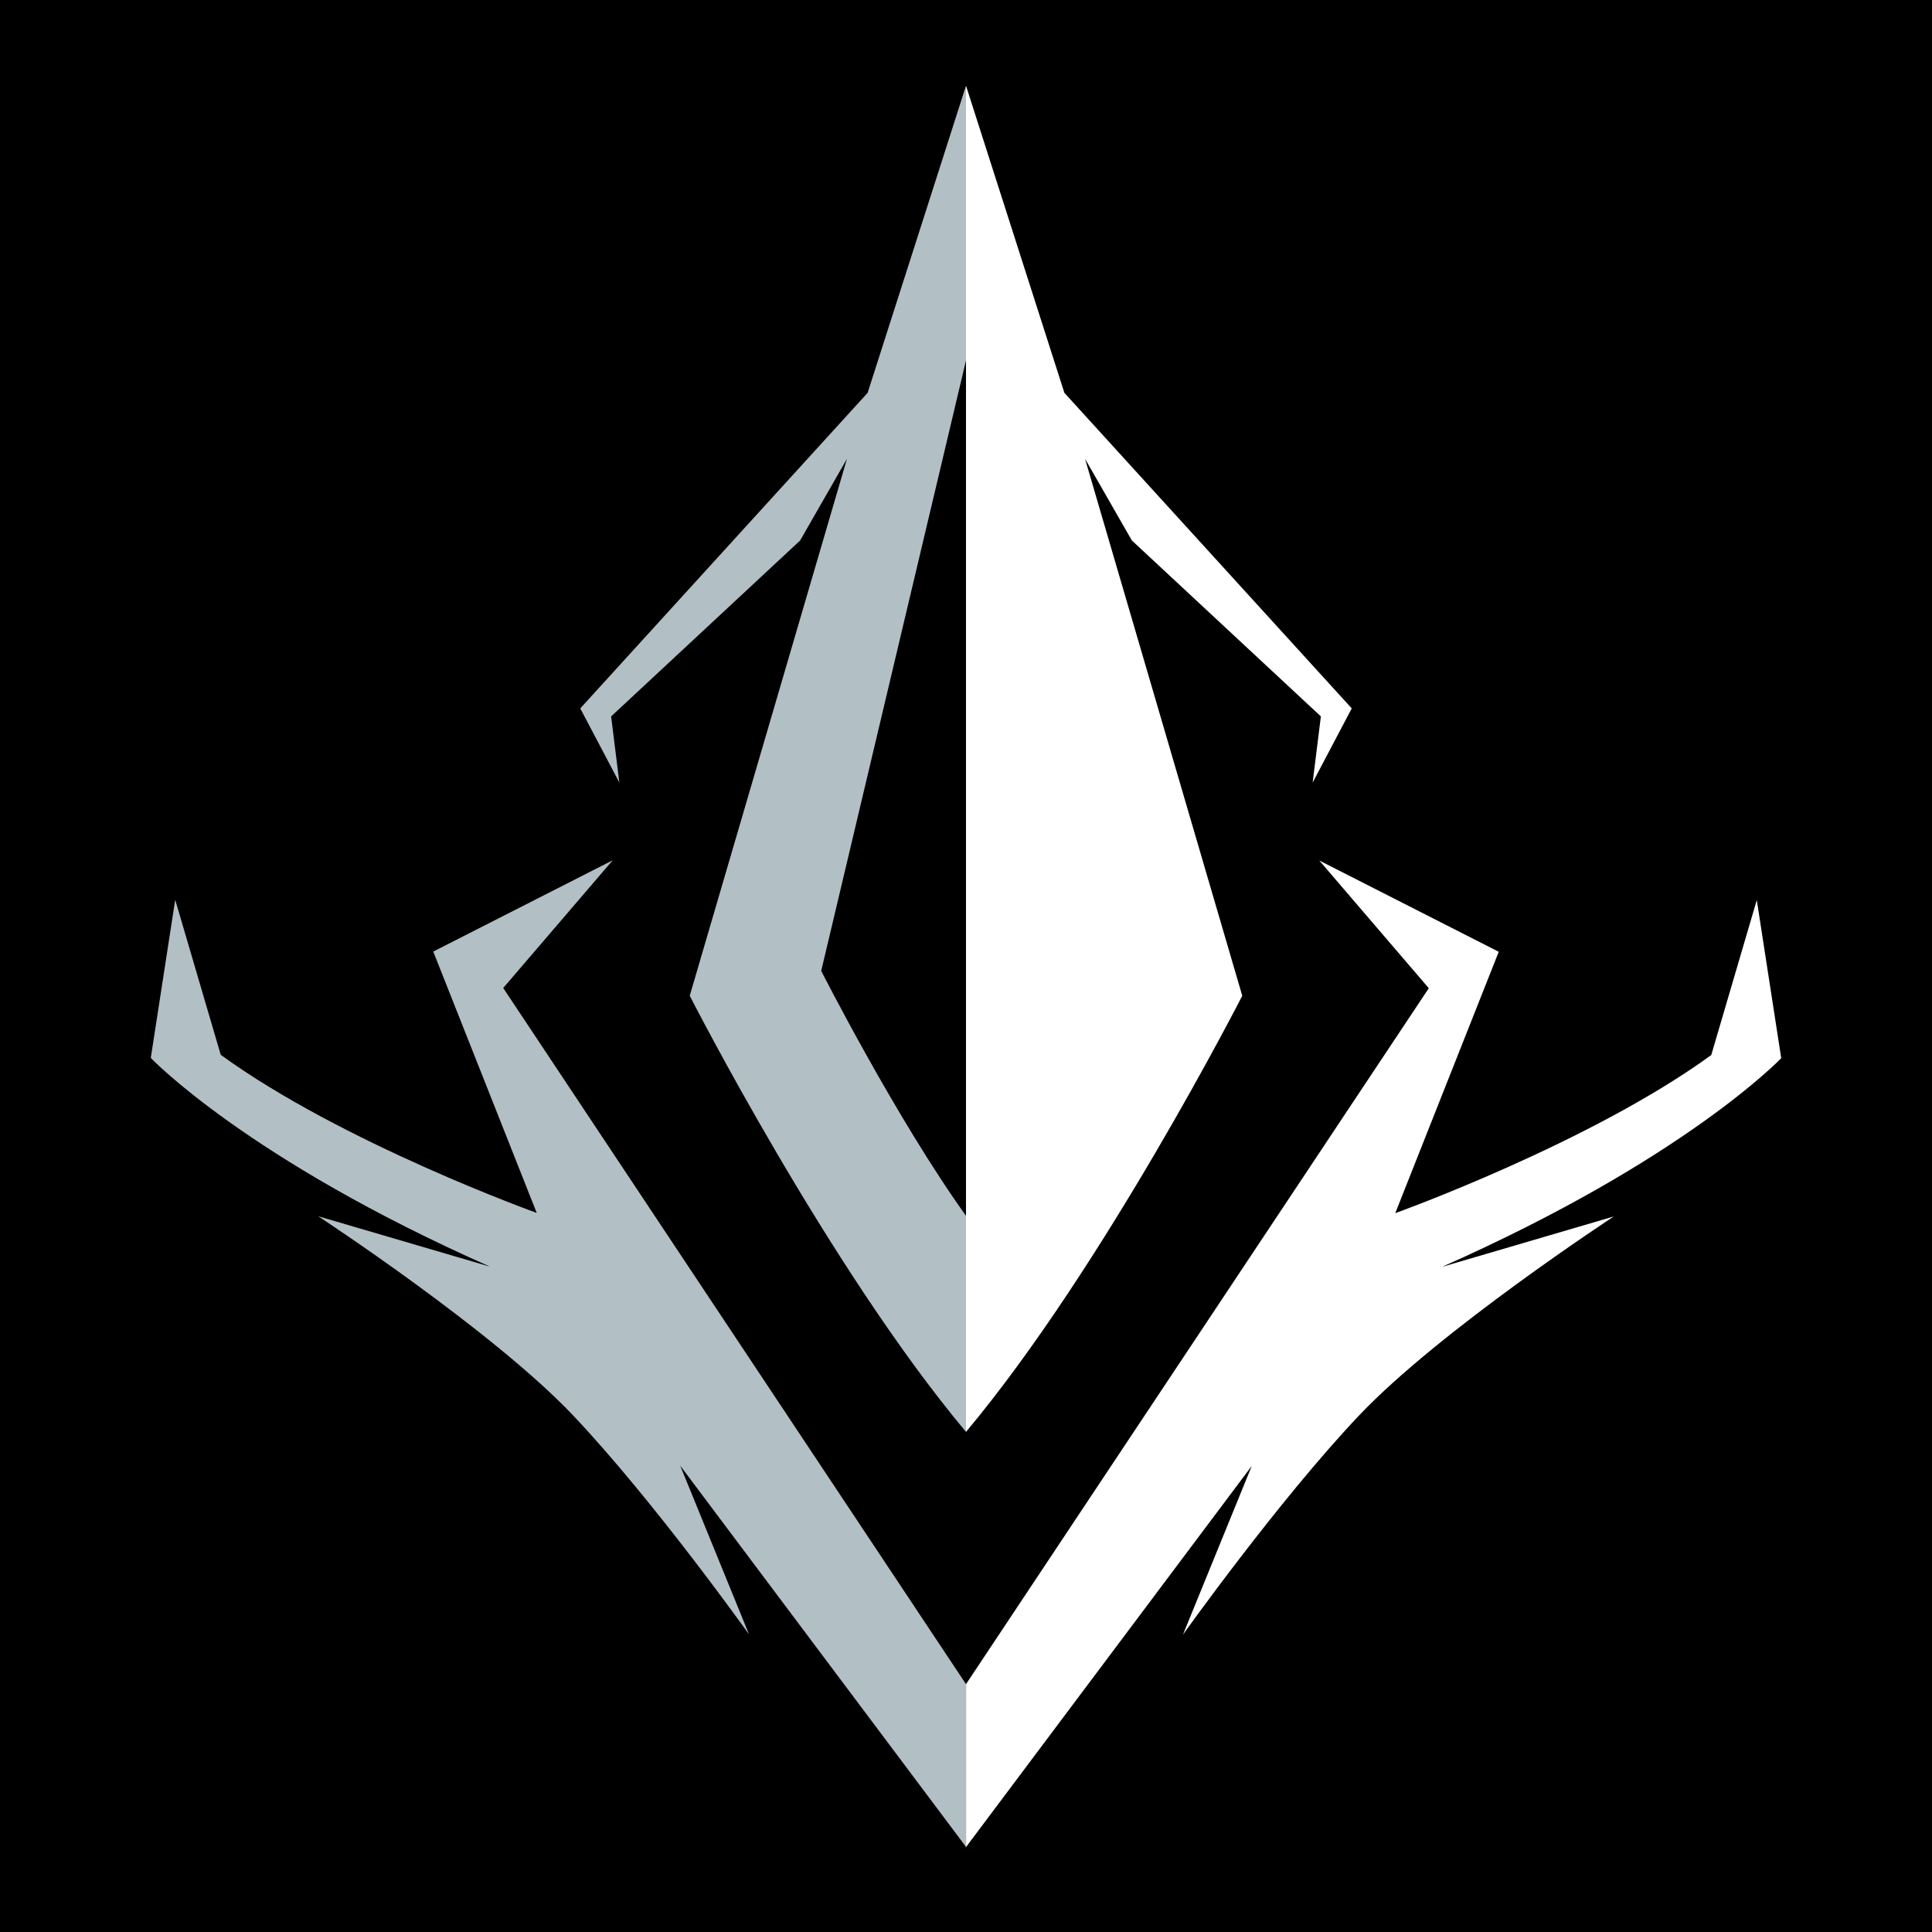
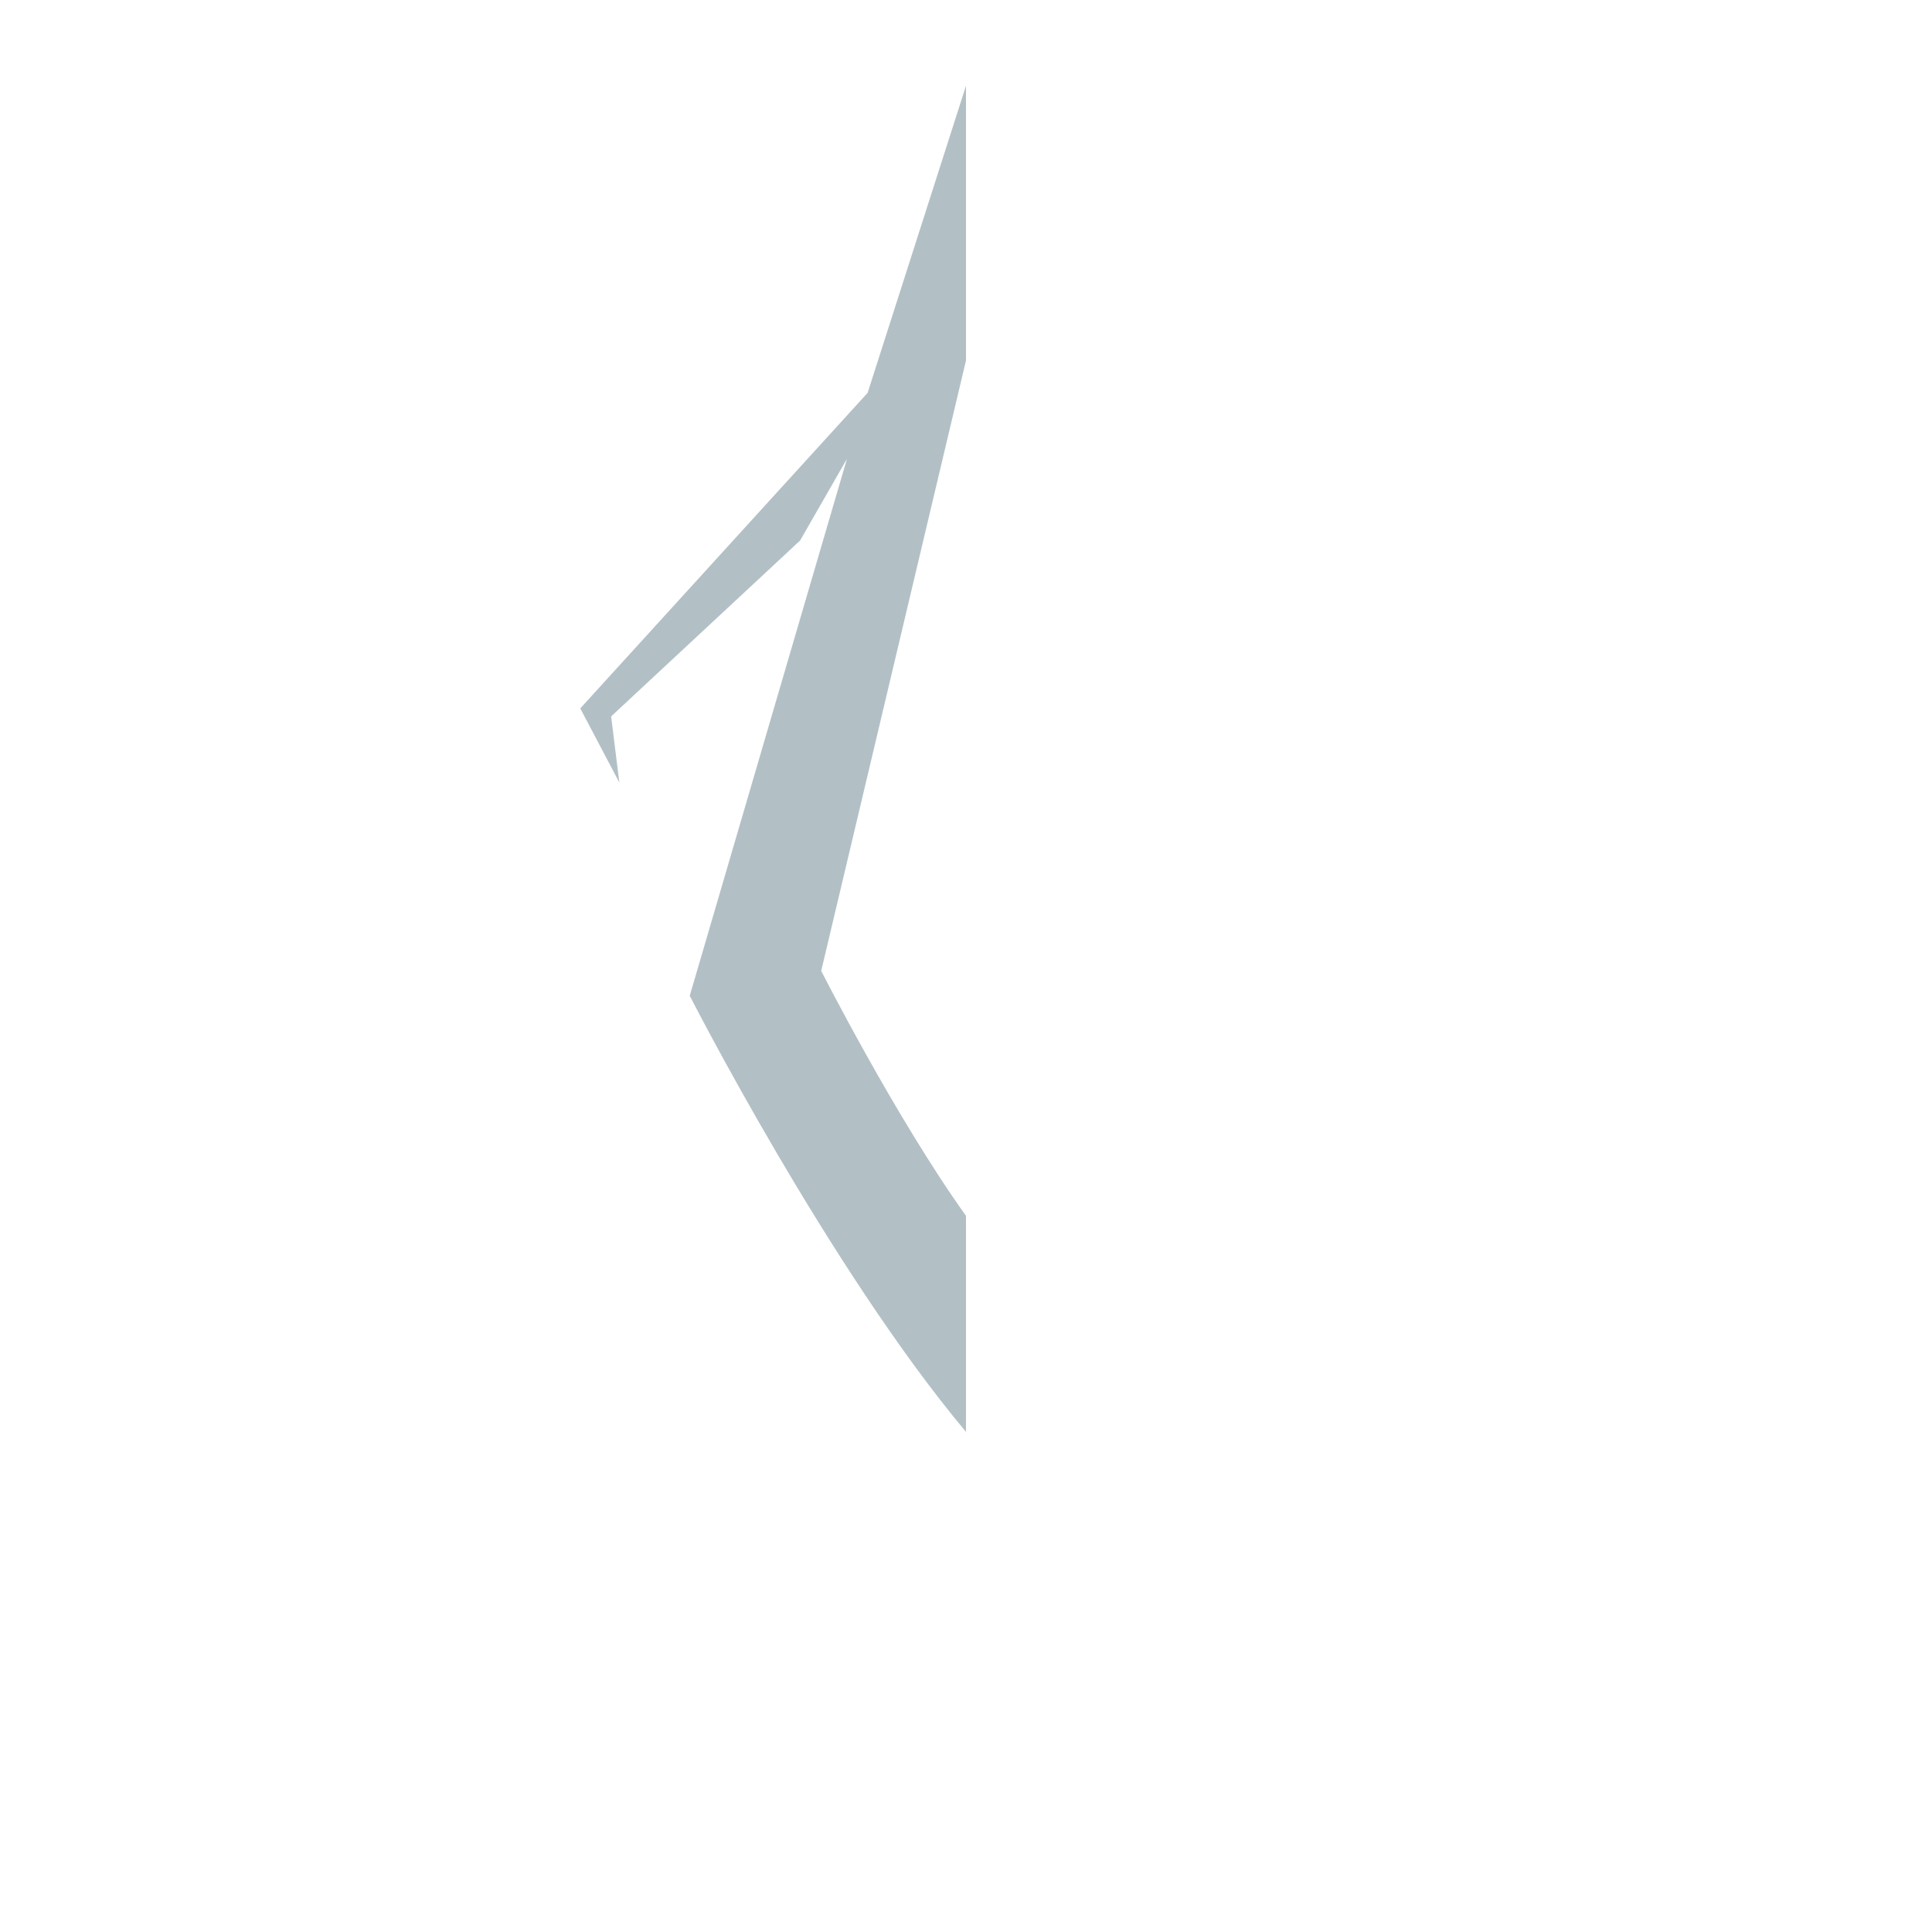
<svg xmlns="http://www.w3.org/2000/svg" id="Layer_2" data-name="Layer 2" viewBox="0 0 87 87">
  <defs>
    <style>
      .cls-1 {
        fill: #fff;
      }

      .cls-2 {
        fill: #b2c0c6;
      }
    </style>
  </defs>
  <g id="Layer_1-2" data-name="Layer 1">
    <g>
-       <rect width="87" height="87" />
      <g>
-         <path class="cls-1" d="M43.5,3.86l4.43,13.83,12.94,14.21-1.76,3.34.37-2.98-8.51-7.92-2.11-3.68,7.08,24.18s-6.25,12.25-12.44,19.64V3.86h0Z" />
-         <path class="cls-1" d="M43.5,75.84l20.84-31.34-4.93-5.75,8.08,4.11-4.66,11.77s8.77-3.15,14.23-7.12l2.05-6.98,1.1,7.12s-4.32,4.55-15.28,9.4l7.74-2.27s-7.84,5.13-11.47,8.96c-3.63,3.83-7.93,9.87-7.93,9.87l3.1-7.6-12.88,17.18v-7.34h0Z" />
-         <path class="cls-2" d="M43.5,75.84l-20.84-31.35,4.93-5.75-8.08,4.11,4.66,11.77s-8.77-3.15-14.23-7.12l-2.05-6.98-1.1,7.12s4.32,4.55,15.28,9.4l-7.74-2.27s7.84,5.13,11.47,8.96c3.63,3.83,7.93,9.87,7.93,9.87l-3.1-7.6,12.88,17.18s0-7.33,0-7.33Z" />
        <path class="cls-2" d="M43.5,3.86l-4.43,13.83-12.94,14.21,1.76,3.34-.37-2.98,8.51-7.92,2.11-3.68-7.08,24.18s6.25,12.25,12.44,19.64v-9.73c-3.16-4.41-6.52-11.03-6.52-11.03l6.52-27.49V3.86h0Z" />
      </g>
    </g>
  </g>
</svg>